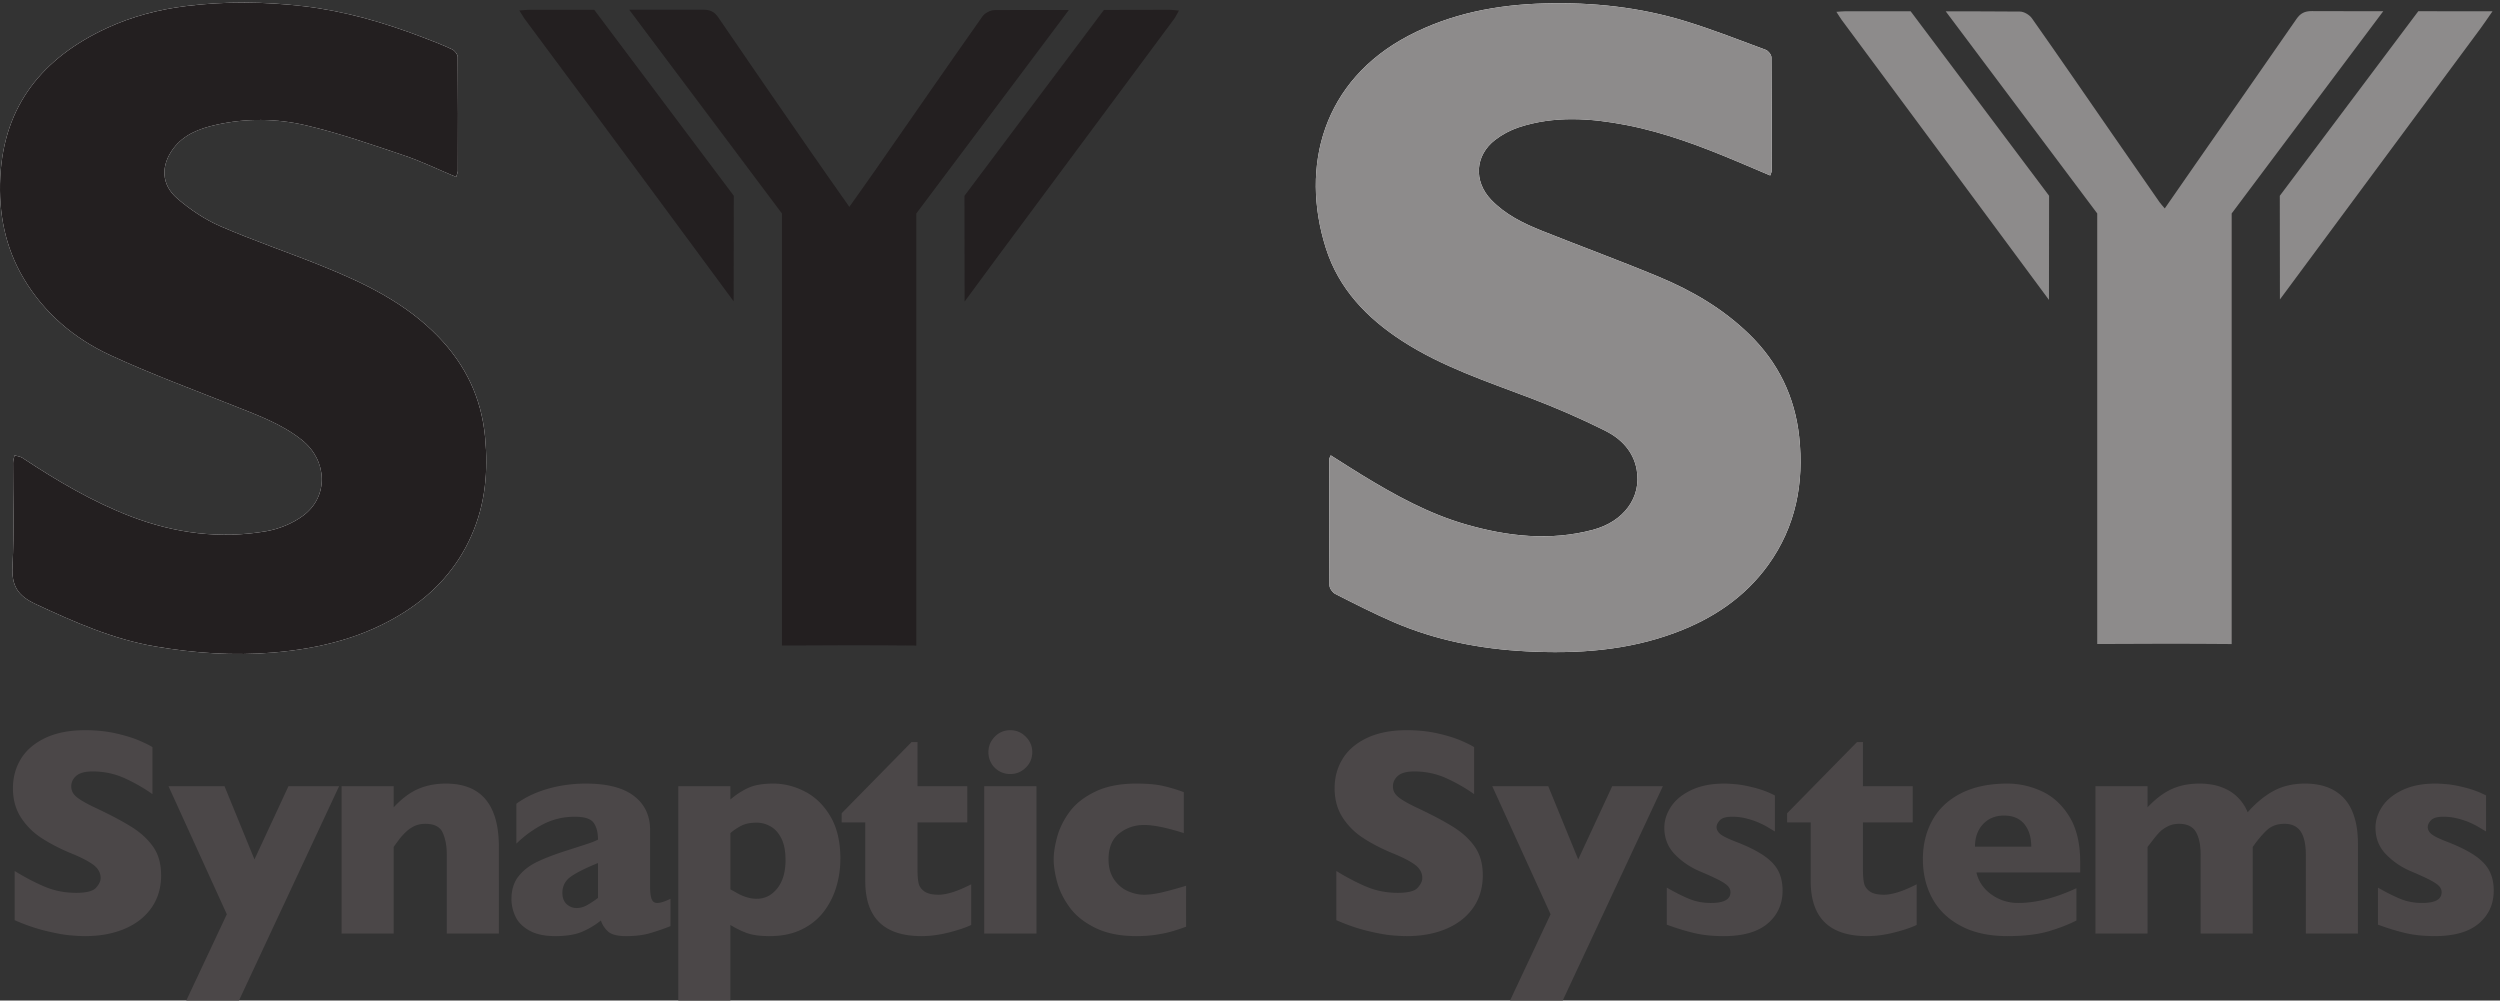
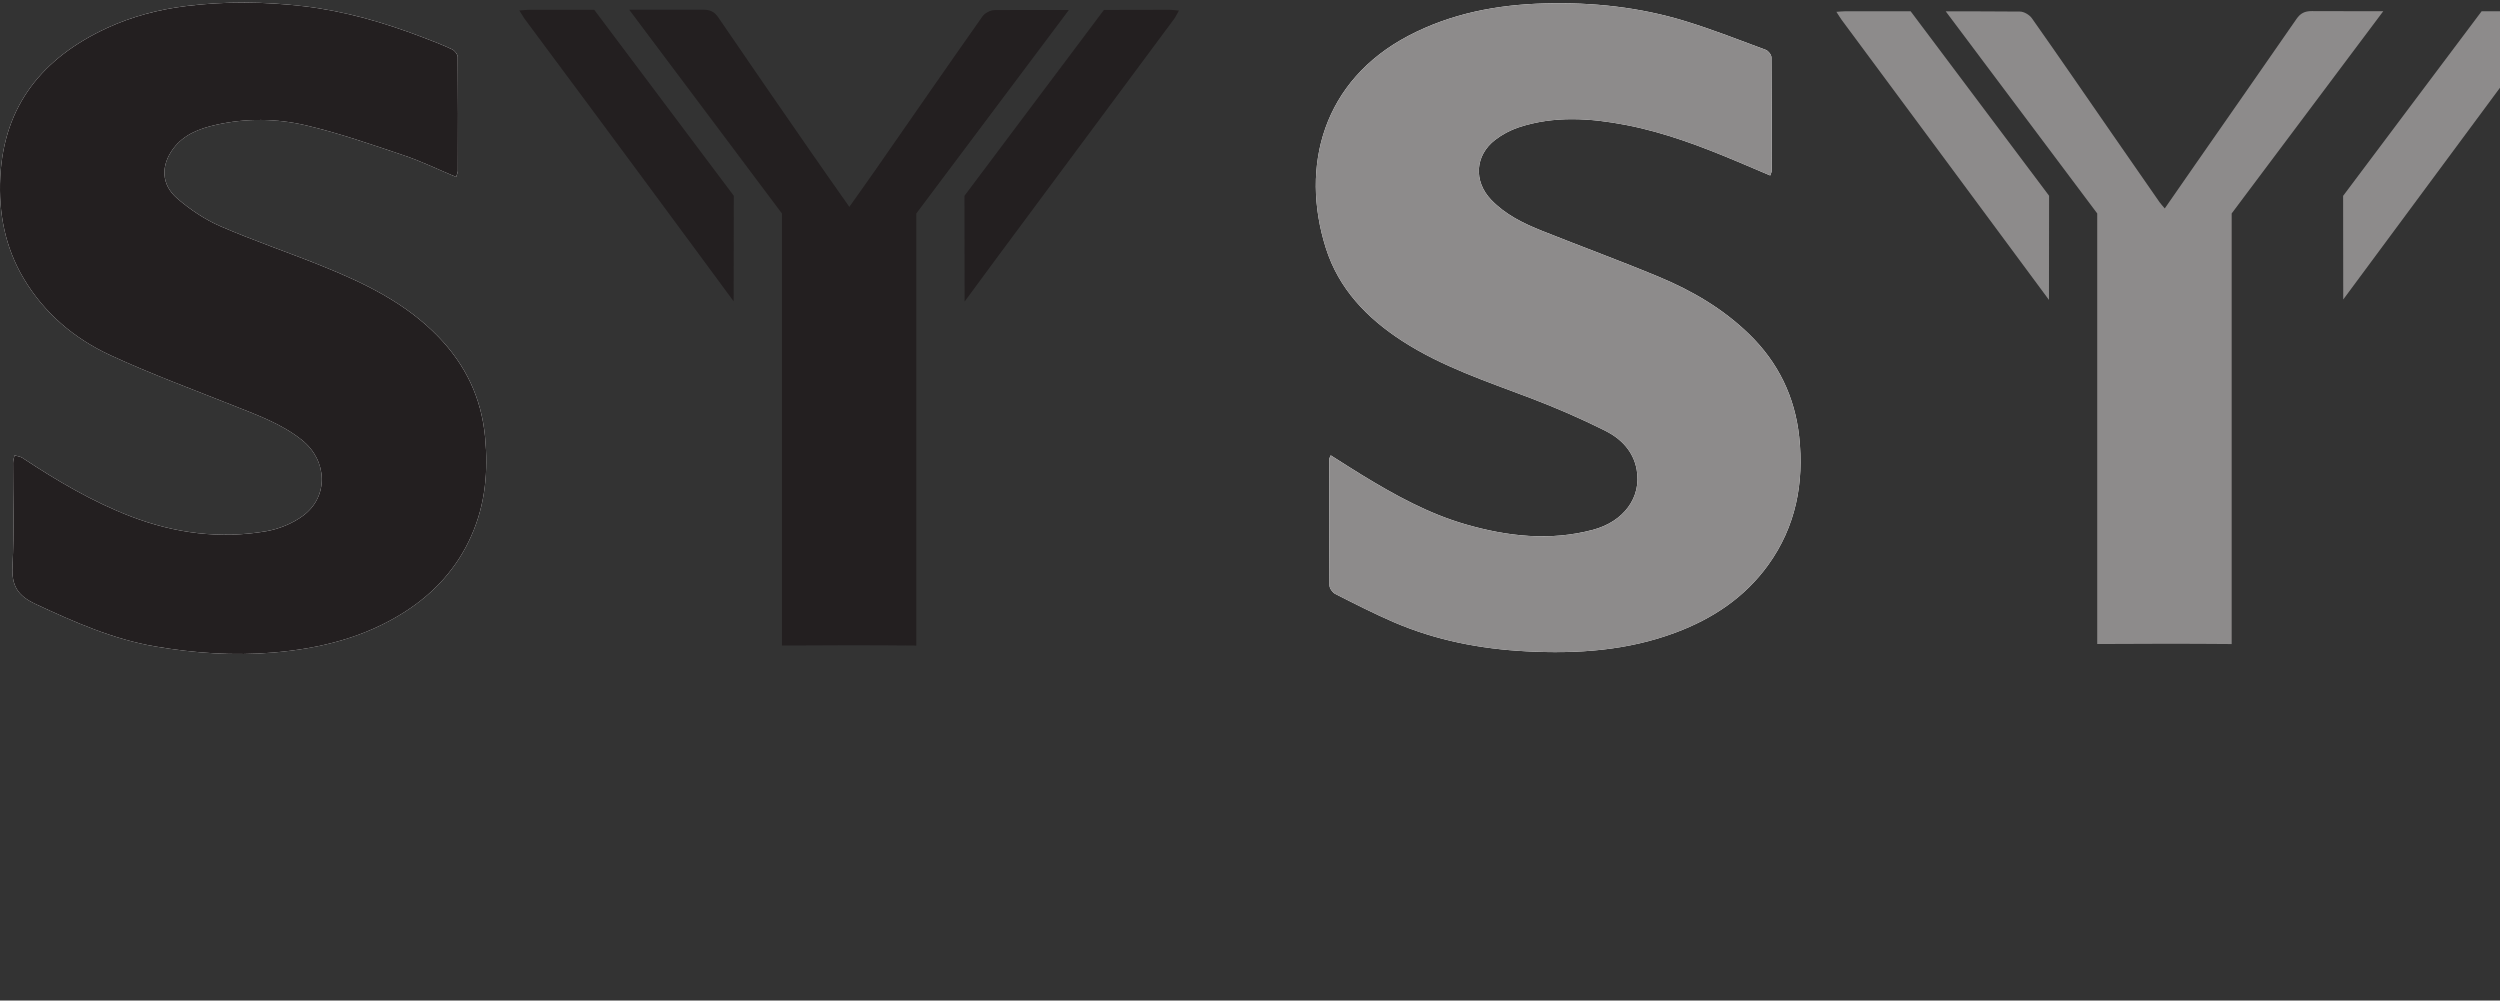
<svg xmlns="http://www.w3.org/2000/svg" viewBox="0 0 224.387 89.8">
  <rect x="0" y="0" width="224.387" height="89.8" fill="#333333" stroke="none" />
  <g transform="matrix(.133 0 0 -.133 0 89.8)">
-     <path d="m108.738 84.57c0-8.464-2.16-15.793-6.492-21.972-4.332-6.184-10.367-10.918-18.113-14.207-7.75-3.293-16.637-4.934-26.664-4.934-2.797 0-6.235.176-10.301.535-4.066.364-9.473 1.352-16.211 2.98-6.738 1.634-13.754 4.036-21.043 7.227v33.203c6.832-4.226 13.559-7.746 20.164-10.546 6.606-2.801 13.688-4.2 21.242-4.2 6.965 0 11.473 1.153 13.524 3.465 2.05 2.317 3.074 4.477 3.074 6.496 0 3.645-1.758 6.719-5.27 9.23-3.515 2.509-8.628 5.094-15.332 7.762-7.421 3.125-13.933 6.524-19.535 10.207-5.597 3.68-10.168 8.282-13.718 13.817-3.551 5.539-5.325 12.082-5.325 19.629 0 7.297 1.793 13.886 5.371 19.773 3.582 5.891 9.051 10.598 16.41 14.113 7.356 3.516 16.34 5.274 26.95 5.274 7.554 0 14.539-.731 20.949-2.195 6.41-1.465 11.703-3.11 15.867-4.934 4.168-1.824 7.031-3.254 8.598-4.297v-31.738c-5.535 3.976-11.707 7.519-18.508 10.644-6.8 3.125-14.078 4.688-21.828 4.688-5.078 0-8.754-.977-11.031-2.93-2.282-1.953-3.422-4.363-3.422-7.226 0-2.664 1.14-4.981 3.422-6.934 2.277-1.953 6.343-4.324 12.203-7.129 10.418-4.883 18.754-9.277 25.004-13.183 6.25-3.907 11.144-8.418 14.695-13.528 3.551-5.105 5.32-11.472 5.32-19.09m120.117 60.059-67.578-144.629h-35.547l27.344 58.203-39.351 86.426h37.793l20.214-49.414 22.95 49.414zm107.809-99.414h-35.156v53.613c0 5.469-.895 10.235-2.684 14.309-1.793 4.07-5.715 6.101-11.769 6.101-2.867 0-5.383-.539-7.567-1.609a22.58 22.58 0 0 1 -5.859-4.152c-1.727-1.692-3.176-3.321-4.348-4.883a196.166 196.166 0 0 1 -3.613-4.981v-58.398h-35.156v99.414h35.156v-14.258c5.531 5.93 11.086 10.078 16.652 12.449 5.567 2.375 11.766 3.567 18.602 3.567 23.828 0 35.742-14.258 35.742-42.774zm66.895 24.023v23.535c-8.332-3.386-14.418-6.425-18.262-9.129-3.844-2.707-5.762-6.37-5.762-10.988 0-3.32.961-5.86 2.883-7.617 1.918-1.758 4.148-2.637 6.687-2.637 2.411 0 4.801.664 7.18 2 2.375 1.34 4.801 2.953 7.274 4.836zm48.925-19.043c-5.14-2.02-9.894-3.64-14.257-4.883-4.36-1.242-9.606-1.855-15.723-1.855-5.793 0-9.828 1.027-12.109 3.074-2.282 2.055-3.907 4.543-4.883 7.473-3.774-3.059-7.973-5.586-12.598-7.566-4.621-1.985-10.68-2.981-18.164-2.981-7.227 0-13.07 1.25-17.527 3.762-4.457 2.508-7.582 5.664-9.375 9.472-1.793 3.805-2.688 7.735-2.688 11.766 0 6.121 1.551 11.184 4.641 15.188 3.09 4.003 7.242 7.273 12.449 9.812 5.211 2.54 12.109 5.176 20.703 7.91a3264.48 3264.48 0 0 1 11.086 3.567c2.504.808 4.379 1.445 5.613 1.902a34.933 34.933 0 0 1 3.907 1.758c0 4.812-.977 8.594-2.93 11.328s-6.188 4.101-12.695 4.101c-7.68 0-14.809-1.687-21.387-5.078-6.574-3.386-12.598-7.746-18.067-13.086v26.954a64.598 64.598 0 0 0 14.161 7.667 83.791 83.791 0 0 0 15.918 4.442 96.523 96.523 0 0 0 16.796 1.465c14.391 0 25.211-2.782 32.473-8.352 7.262-5.562 10.887-13.23 10.887-22.996v-38.379c0-3.64.344-6.367 1.027-8.152.684-1.79 1.938-2.688 3.758-2.688 2.215 0 5.211.95 8.984 2.832zm77.637 44.629c0 5.989-.941 10.86-2.832 14.602-1.891 3.738-4.328 6.441-7.324 8.101-2.992 1.664-6.086 2.493-9.277 2.493-4.165 0-7.583-.665-10.254-2a36.59 36.59 0 0 1 -7.52-5.032v-37.988a123.556 123.556 0 0 0 3.957-2.195 36.075 36.075 0 0 1 4.199-2.102 30.28 30.28 0 0 1 4.493-1.465c1.593-.39 3.304-.586 5.125-.586 5.535 0 10.156 2.344 13.867 7.032 3.711 4.687 5.566 11.062 5.566 19.14zm37.012.782c0-6.641-.942-13.055-2.832-19.239-1.891-6.18-4.77-11.765-8.641-16.75-3.875-4.976-8.851-8.914-14.941-11.812-6.09-2.903-13.168-4.348-21.242-4.348-6.508 0-11.633.684-15.379 2.05-3.746 1.368-7.473 3.192-11.184 5.47v-50.977h-35.156v144.629h35.156v-8.984a52.239 52.239 0 0 0 11.672 7.668c4.262 2.046 10.043 3.074 17.332 3.074 7.227 0 14.32-1.785 21.289-5.371 6.969-3.582 12.695-9.161 17.188-16.746 4.492-7.59 6.738-17.141 6.738-28.665m88.277-44.628c-3.648-1.758-8.676-3.45-15.09-5.079-6.41-1.629-12.547-2.441-18.406-2.441-25.328 0-37.988 12.371-37.988 37.11v39.648h-15.918v6.152l47.168 48.047h4.004v-29.785h33.593v-24.414h-33.593v-31.836c0-3.711.23-6.707.683-8.985.453-2.277 1.742-4.18 3.86-5.71 2.113-1.536 5.32-2.297 9.617-2.297 5.601 0 12.953 2.344 22.07 7.031zm41.211 116.601c0-4.101-1.465-7.59-4.394-10.449-2.93-2.859-6.411-4.297-10.45-4.297-2.734 0-5.222.652-7.468 1.953a14.393 14.393 0 0 0 -5.325 5.324c-1.304 2.246-1.953 4.735-1.953 7.469 0 4.031 1.43 7.52 4.297 10.449 2.867 2.93 6.348 4.395 10.449 4.395 4.039 0 7.52-1.465 10.45-4.395 2.929-2.929 4.394-6.418 4.394-10.449zm2.832-122.363h-35.254v99.414h35.254zm100.977 4.59a124.149 124.149 0 0 0 -9.278-3.075c-3.242-.949-6.914-1.73-10.976-2.343-4.082-.617-8.516-.93-13.336-.93-10.871 0-20.067 1.836-27.586 5.52-7.52 3.68-13.316 8.296-17.383 13.867-4.066 5.562-6.887 11.25-8.449 17.039-1.563 5.793-2.344 10.906-2.344 15.332s.797 9.543 2.395 15.332c1.593 5.793 4.379 11.394 8.347 16.797 3.973 5.398 9.719 9.929 17.239 13.574 7.519 3.645 16.781 5.469 27.781 5.469 7.359 0 13.355-.52 17.965-1.563a110.915 110.915 0 0 0 14.062-4.199v-27.637c-11.445 3.645-20.41 5.469-26.855 5.469-6.246 0-11.797-1.887-16.645-5.664-4.847-3.777-7.277-9.641-7.277-17.578 0-5.274 1.207-9.719 3.613-13.328 2.406-3.614 5.469-6.274 9.18-7.961 3.711-1.692 7.418-2.54 11.129-2.54 3.515 0 7.519.516 12.011 1.563 4.493 1.043 9.961 2.54 16.407 4.492zm200.23 34.765c0-8.464-2.164-15.793-6.5-21.972-4.316-6.184-10.371-10.918-18.105-14.207-7.754-3.293-16.641-4.934-26.66-4.934-2.813 0-6.231.176-10.313.535-4.062.364-9.473 1.352-16.211 2.98-6.738 1.634-13.75 4.036-21.035 7.227v33.203c6.836-4.226 13.555-7.746 20.156-10.546 6.621-2.801 13.692-4.2 21.25-4.2 6.953 0 11.465 1.153 13.516 3.465 2.051 2.317 3.086 4.477 3.086 6.496 0 3.645-1.758 6.719-5.274 9.23-3.515 2.509-8.632 5.094-15.332 7.762-7.422 3.125-13.945 6.524-19.531 10.207-5.605 3.68-10.176 8.282-13.73 13.817-3.536 5.539-5.313 12.082-5.313 19.629 0 7.297 1.777 13.886 5.371 19.773 3.574 5.891 9.043 10.598 16.406 14.113 7.344 3.516 16.329 5.274 26.954 5.274 7.539 0 14.531-.731 20.937-2.195 6.426-1.465 11.699-3.11 15.879-4.934 4.16-1.824 7.031-3.254 8.594-4.297v-31.738c-5.547 3.976-11.7 7.519-18.516 10.644-6.797 3.125-14.082 4.688-21.816 4.688-5.078 0-8.77-.977-11.035-2.93-2.286-1.953-3.418-4.363-3.418-7.226 0-2.664 1.132-4.981 3.418-6.934 2.265-1.953 6.347-4.324 12.207-7.129 10.41-4.883 18.75-9.277 25-13.183 6.25-3.907 11.152-8.418 14.687-13.528 3.555-5.105 5.328-11.472 5.328-19.09m121.53 60.059-67.58-144.629h-35.55l27.35 58.203-39.36 86.426h37.79l20.22-49.414 22.95 49.414zm80.78-70.41c0-9.11-3.34-16.524-10-22.215-6.68-5.695-16.58-8.547-29.75-8.547-7.34 0-13.88.664-19.63 2.004-5.72 1.336-11.97 3.238-18.75 5.71v25c5.94-3.39 11.08-5.956 15.43-7.714 4.38-1.758 9.16-2.637 14.36-2.637 8.79 0 13.18 2.414 13.18 7.227 0 1.633-.62 3.074-1.89 4.347-1.27 1.266-3.5 2.704-6.64 4.297-3.17 1.59-7.39 3.496-12.66 5.711-6.5 2.864-12.03 6.707-16.6 11.524-4.55 4.812-6.84 10.715-6.84 17.676 0 4.953 1.53 9.699 4.55 14.257 3.03 4.563 7.6 8.282 13.72 11.18 6.13 2.902 13.51 4.348 22.16 4.348 2.09 0 4.75-.149 7.97-.442s7.29-1.05 12.21-2.293c4.9-1.242 9.59-3 14-5.273v-24.316c-2.07 1.242-3.83 2.277-5.21 3.125-1.41.847-3.28 1.789-5.63 2.832-2.34 1.046-5.09 1.972-8.24 2.785a39.164 39.164 0 0 1 -9.73 1.218c-4.02 0-6.79-.781-8.3-2.343-1.48-1.563-2.24-3.125-2.24-4.688 0-1.633.78-3.144 2.34-4.543 1.56-1.394 5.06-3.14 10.45-5.222 7.81-2.997 14.06-6.075 18.75-9.23 4.69-3.153 8.03-6.618 10.02-10.4 1.97-3.78 2.97-8.234 2.97-13.378m90.47-23.242c-3.65-1.758-8.67-3.45-15.1-5.079-6.41-1.629-12.54-2.441-18.4-2.441-25.33 0-37.99 12.371-37.99 37.11v39.648h-15.91v6.152l47.16 48.047h4.01v-29.785h33.59v-24.414h-33.59v-31.836c0-3.711.21-6.707.68-8.985.45-2.277 1.74-4.18 3.85-5.71 2.13-1.536 5.33-2.297 9.63-2.297 5.58 0 12.95 2.344 22.07 7.031zm77.36 52.832c0 6.379-1.58 11.472-4.73 15.285-3.16 3.804-7.69 5.711-13.63 5.711-5.86 0-10.58-1.934-14.2-5.813-3.61-3.875-5.43-8.933-5.43-15.183zm33.01-17.383h-70.02c1.37-6.055 4.73-11.004 10.06-14.844 5.35-3.84 11.4-5.762 18.16-5.762 11.86 0 24.94 3.32 39.26 9.961v-21.777c-5.14-2.664-11.37-5.098-18.69-7.273-7.33-2.18-16.66-3.274-27.99-3.274-12.23 0-22.66 2.277-31.25 6.836-8.59 4.563-15.02 10.742-19.28 18.555-4.27 7.812-6.4 16.672-6.4 26.562 0 9.766 2.13 18.504 6.4 26.223 4.26 7.715 10.69 13.765 19.28 18.164 8.59 4.394 19.02 6.59 31.25 6.59 8.09 0 15.88-1.739 23.4-5.227 7.52-3.484 13.69-9.176 18.55-17.09 4.85-7.91 7.27-18.113 7.27-30.613zm187.44-41.211h-35.16v53.027c0 7.031-1.15 12.285-3.47 15.774-2.31 3.484-5.98 5.222-10.98 5.222-4.88 0-8.89-1.484-12.01-4.441-3.13-2.961-6.25-6.692-9.38-11.184v-58.398h-35.15v53.027c0 6.707-1.08 11.887-3.22 15.528-2.15 3.64-5.96 5.468-11.43 5.468-2.62 0-5-.515-7.19-1.562-2.17-1.043-3.94-2.215-5.31-3.516s-3.03-3.222-4.98-5.762c-1.95-2.539-3.2-4.128-3.71-4.785v-58.398h-35.16v99.414h35.16v-14.258c5.27 5.598 10.64 9.668 16.11 12.207s11.78 3.809 18.95 3.809c3.38 0 6.6-.313 9.66-.926 3.05-.617 6.08-1.684 9.03-3.176 2.97-1.496 5.64-3.547 8.06-6.152 2.41-2.61 4.32-5.637 5.77-9.082 5.66 6.379 11.54 11.203 17.61 14.453 6.1 3.254 13.11 4.883 21.06 4.883 7.93 0 14.59-1.59 19.96-4.785 5.37-3.196 9.35-7.793 11.91-13.821 2.58-6.023 3.87-13.328 3.87-21.922zm91.64 29.004c0-9.11-3.34-16.524-10.02-22.215-6.66-5.695-16.58-8.547-29.73-8.547-7.36 0-13.9.664-19.62 2.004-5.75 1.336-12 3.238-18.75 5.71v25c5.91-3.39 11.05-5.956 15.43-7.714 4.35-1.758 9.14-2.637 14.35-2.637 8.79 0 13.18 2.414 13.18 7.227 0 1.633-.64 3.074-1.91 4.347-1.27 1.266-3.48 2.704-6.64 4.297-3.14 1.59-7.36 3.496-12.64 5.711-6.52 2.864-12.05 6.707-16.6 11.524-4.57 4.812-6.83 10.715-6.83 17.676 0 4.953 1.5 9.699 4.53 14.257 3.02 4.563 7.59 8.282 13.73 11.18 6.11 2.902 13.49 4.348 22.17 4.348 2.07 0 4.72-.149 7.94-.442 3.23-.293 7.31-1.05 12.21-2.293 4.92-1.242 9.59-3 14.02-5.273v-24.316c-2.08 1.242-3.82 2.277-5.23 3.125-1.39.847-3.26 1.789-5.6 2.832-2.35 1.046-5.1 1.972-8.27 2.785a38.81 38.81 0 0 1 -9.7 1.218c-4.05 0-6.82-.781-8.3-2.343-1.51-1.563-2.25-3.125-2.25-4.688 0-1.633.78-3.144 2.34-4.543 1.57-1.394 5.04-3.14 10.45-5.222 7.81-2.997 14.06-6.075 18.75-9.23 4.69-3.153 8.03-6.618 10-10.4 1.99-3.78 2.99-8.234 2.99-13.378" fill="#4b4748" />
    <g fill-rule="evenodd">
      <path d="m307.816 555.746c.582 2.008 1.172 3.106 1.172 4.203.067 25.602.133 51.203-.101 76.801-.016 1.77-2.024 4.32-3.75 5.129-6.465 3.039-13.157 5.605-19.832 8.16-26.082 9.977-52.668 17.715-80.582 20.977-26.524 3.105-52.832 3.398-79.375.05-18.586-2.343-36.356-7.003-53.215-14.8-42.988-19.879-69.52-51.899-71.943-100.731-1.199-24.129 3.243-47.152 15.77-68.262 13.945-23.488 34.113-40.496 58.332-51.722 27.555-12.774 56.168-23.27 84.414-34.531 15.723-6.262 31.629-12.055 45.07-22.793 17.27-13.789 18.18-38.149.786-51.039-7.079-5.247-16.227-8.989-24.938-10.497-31.109-5.398-61.59-1.339-90.996 9.872-26.2 9.992-50.176 24.218-73.496 39.625-1.496.984-3.531 1.148-5.309 1.695-.344-1.688-.98-3.367-.988-5.051-.063-23.199.863-46.449-.387-69.578-.715-13.274 3.371-20.027 15.582-25.719 26.063-12.152 52.184-23.707 80.657-28.594 26.41-4.539 53.007-6.425 79.859-4.121 31.621 2.719 61.676 10.176 88.683 27.469 19.969 12.789 35.286 29.613 44.961 51.559 9.45 21.41 11.336 43.539 9.149 66.578-2.504 26.336-13.184 48.48-31.367 67.363-22.164 23.012-50.157 36.445-79.153 48.109-22.648 9.106-45.828 16.95-68.203 26.665-10.402 4.523-20.277 11.203-28.926 18.613-10.996 9.429-11.308 22.308-2.652 33.875 7.149 9.551 17.856 13.426 28.719 15.887 20.121 4.562 40.781 4.332 60.621-.321 22.367-5.254 44.207-12.902 66.031-20.246 11.82-3.973 23.121-9.492 35.406-14.625m590.22-187.851c-.586-1.457-.984-1.997-.984-2.528-.039-28.398-.117-56.793.137-85.191.019-1.985 2.031-4.84 3.875-5.781 12.98-6.582 25.968-13.223 39.328-18.997 28.535-12.324 58.515-18.125 89.559-19.753 34.45-1.813 68.24.468 100.81 12.656 25.02 9.359 46.65 23.656 62.49 45.625 18.69 25.945 24.31 55.336 20.93 86.519-2.91 26.899-14.1 50.075-33.68 69.129-17.61 17.156-38.4 29.336-60.81 38.68-26.12 10.887-52.71 20.613-79 31.109-12.63 5.051-24.86 10.992-34.47 21.078-11.872 12.457-10.861 29.914 2.82 40.379 4.68 3.575 10.17 6.539 15.75 8.395 24.06 7.988 48.62 6.258 72.9 1.543 25.91-5.035 50.57-14.41 74.88-24.637 7.26-3.055 14.52-6.16 22.06-9.359.49 1.48.94 2.199.94 2.922.04 25.593.11 51.195-.13 76.793-.01 1.742-2.09 4.414-3.8 5.046-17.93 6.665-35.77 13.665-54.04 19.282-30.98 9.527-62.86 12.937-95.28 12.05-32.15-.878-63.004-6.742-91.761-21.804-57.707-30.219-73.352-88.047-55.793-143.387 8.718-27.465 27.746-47.184 51.55-62.586 26.899-17.398 57.084-27.32 86.724-38.598 17.1-6.507 33.97-13.816 50.32-22.007 10.5-5.262 18.88-13.739 21.13-26.153 3.44-18.855-8.79-35.207-29.58-40.718-28.97-7.676-57.47-4.442-85.664 3.66-25.137 7.218-47.867 19.777-70.066 33.316-6.946 4.235-13.77 8.664-21.145 13.317" fill="#fff" />
      <path d="m307.816 555.746c-12.285 5.133-23.586 10.652-35.406 14.625-21.824 7.344-43.664 14.992-66.031 20.246-19.84 4.653-40.5 4.883-60.621.321-10.863-2.461-21.57-6.336-28.719-15.887-8.656-11.567-8.344-24.446 2.652-33.875 8.649-7.41 18.524-14.09 28.926-18.613 22.375-9.715 45.555-17.559 68.203-26.665 28.996-11.664 56.989-25.097 79.153-48.109 18.183-18.883 28.863-41.027 31.367-67.363 2.187-23.039.301-45.168-9.149-66.578-9.675-21.946-24.992-38.77-44.961-51.559-27.007-17.293-57.062-24.75-88.683-27.469-26.852-2.304-53.449-.418-79.859 4.121-28.473 4.887-54.594 16.442-80.657 28.594-12.21 5.692-16.297 12.445-15.582 25.719 1.25 23.129.324 46.379.387 69.578.008 1.684.644 3.363.988 5.051 1.778-.547 3.813-.711 5.309-1.695 23.32-15.407 47.297-29.633 73.496-39.625 29.406-11.211 59.887-15.27 90.996-9.872 8.711 1.508 17.859 5.25 24.938 10.497 17.394 12.89 16.484 37.25-.786 51.039-13.441 10.738-29.347 16.531-45.07 22.793-28.246 11.261-56.859 21.757-84.414 34.531-24.219 11.226-44.387 28.234-58.332 51.722-12.527 21.11-16.969 44.133-15.771 68.262 2.422 48.832 28.953 80.852 71.942 100.731 16.86 7.797 34.629 12.457 53.215 14.8 26.543 3.348 52.851 3.055 79.375-.05 27.914-3.262 54.5-11 80.582-20.977 6.675-2.555 13.367-5.121 19.832-8.16 1.726-.809 3.734-3.359 3.75-5.129.234-25.598.168-51.199.101-76.801 0-1.097-.59-2.195-1.172-4.203" fill="#231f20" />
      <path d="m898.035 367.895c7.375-4.653 14.199-9.082 21.145-13.317 22.199-13.539 44.929-26.098 70.066-33.316 28.194-8.102 56.694-11.336 85.664-3.66 20.79 5.511 33.02 21.863 29.58 40.718-2.25 12.414-10.63 20.891-21.13 26.153-16.35 8.191-33.22 15.5-50.32 22.007-29.64 11.278-59.825 21.2-86.724 38.598-23.804 15.402-42.832 35.121-51.55 62.586-17.559 55.34-1.914 113.168 55.793 143.387 28.757 15.062 59.611 20.926 91.761 21.804 32.42.887 64.3-2.523 95.28-12.05 18.27-5.617 36.11-12.617 54.04-19.282 1.71-.632 3.79-3.304 3.8-5.046.24-25.598.17-51.2.13-76.793 0-.723-.45-1.442-.94-2.922-7.54 3.199-14.8 6.304-22.06 9.359-24.31 10.227-48.97 19.602-74.88 24.637-24.28 4.715-48.84 6.445-72.9-1.543-5.58-1.856-11.07-4.82-15.75-8.395-13.681-10.465-14.692-27.922-2.82-40.379 9.61-10.086 21.84-16.027 34.47-21.078 26.29-10.496 52.88-20.222 79-31.109 22.41-9.344 43.2-21.524 60.81-38.68 19.58-19.054 30.77-42.23 33.68-69.129 3.38-31.183-2.24-60.574-20.93-86.519-15.84-21.969-37.47-36.266-62.49-45.625-32.57-12.188-66.36-14.469-100.81-12.656-31.044 1.628-61.024 7.429-89.559 19.753-13.36 5.774-26.348 12.415-39.328 18.997-1.844.941-3.856 3.796-3.875 5.781-.254 28.398-.176 56.793-.137 85.191 0 .531.398 1.071.984 2.528" fill="#8d8b8b" />
      <path d="m527.676 531.145v-291.594c30.238.238 60.476.273 90.715-.028v291.622l102.937 137.316c-16.715-.02-33.43.047-50.14-.07-2.805-.02-6.602-2.024-8.219-4.317-24.364-34.605-48.434-69.426-72.602-104.172-5.512-7.929-11.152-15.769-17.199-24.304-8.832 12.605-17.109 24.297-25.254 36.074-21.121 30.535-42.273 61.055-63.164 91.75-2.758 4.058-5.734 5.242-10.363 5.223-16.59-.059-33.176-.032-49.758-.036z" fill="#231f20" />
      <path d="m495.195 543.063-94.195 125.527c-14.535.004-29.066-.024-43.602-.031-1.886 0-3.761-.227-6.949-.438 1.821-2.836 2.852-4.664 4.086-6.328 18.317-24.707 36.692-49.375 54.992-74.098a58612.877 58612.877 0 0 0 85.578-115.871zm294.18 125.496c-14.797.007-29.59-.067-44.387-.063l-94.121-125.433.09-71.387c9.004 12.195 17.973 24.429 27.008 36.605 38.09 51.336 76.207 102.657 114.293 154 1.101 1.492 1.883 3.223 3.355 5.782-2.859.234-4.55.492-6.238.496" fill="#231f20" />
      <path d="m1415.31 531.145v-290.579c30.25.2 60.49.239 90.73-.019v290.598l102.32 136.503c-16.07.012-32.14-.046-48.21.051-4.83.031-7.74-1.492-10.38-5.312-22.51-32.528-45.16-64.965-67.77-97.438-6.91-9.933-13.81-19.886-21.11-30.414-1.6 1.903-2.69 3-3.55 4.242-10.72 15.418-21.42 30.84-32.11 46.282-17.95 25.957-35.82 51.988-54 77.789-1.64 2.32-5.31 4.515-8.06 4.535-16.71.129-33.41.156-50.12.18z" fill="#8d8b8b" />
-       <path d="m1382.83 543.063-93.44 124.527c-14.79 0-29.58-.012-44.37-.016-1.52 0-3.05-.191-5.73-.371 1.53-2.348 2.47-3.969 3.57-5.461 46.65-62.972 93.31-125.929 139.88-188.953zm291.88 124.515c-14.24 0-28.49.055-42.73.043l-93.46-124.558.08-69.954c45.08 60.883 90.15 121.77 135.22 182.672 2.53 3.418 4.88 6.969 8.25 11.797z" fill="#8d8b8b" />
+       <path d="m1382.83 543.063-93.44 124.527c-14.79 0-29.58-.012-44.37-.016-1.52 0-3.05-.191-5.73-.371 1.53-2.348 2.47-3.969 3.57-5.461 46.65-62.972 93.31-125.929 139.88-188.953zm291.88 124.515l-93.46-124.558.08-69.954c45.08 60.883 90.15 121.77 135.22 182.672 2.53 3.418 4.88 6.969 8.25 11.797z" fill="#8d8b8b" />
    </g>
  </g>
</svg>